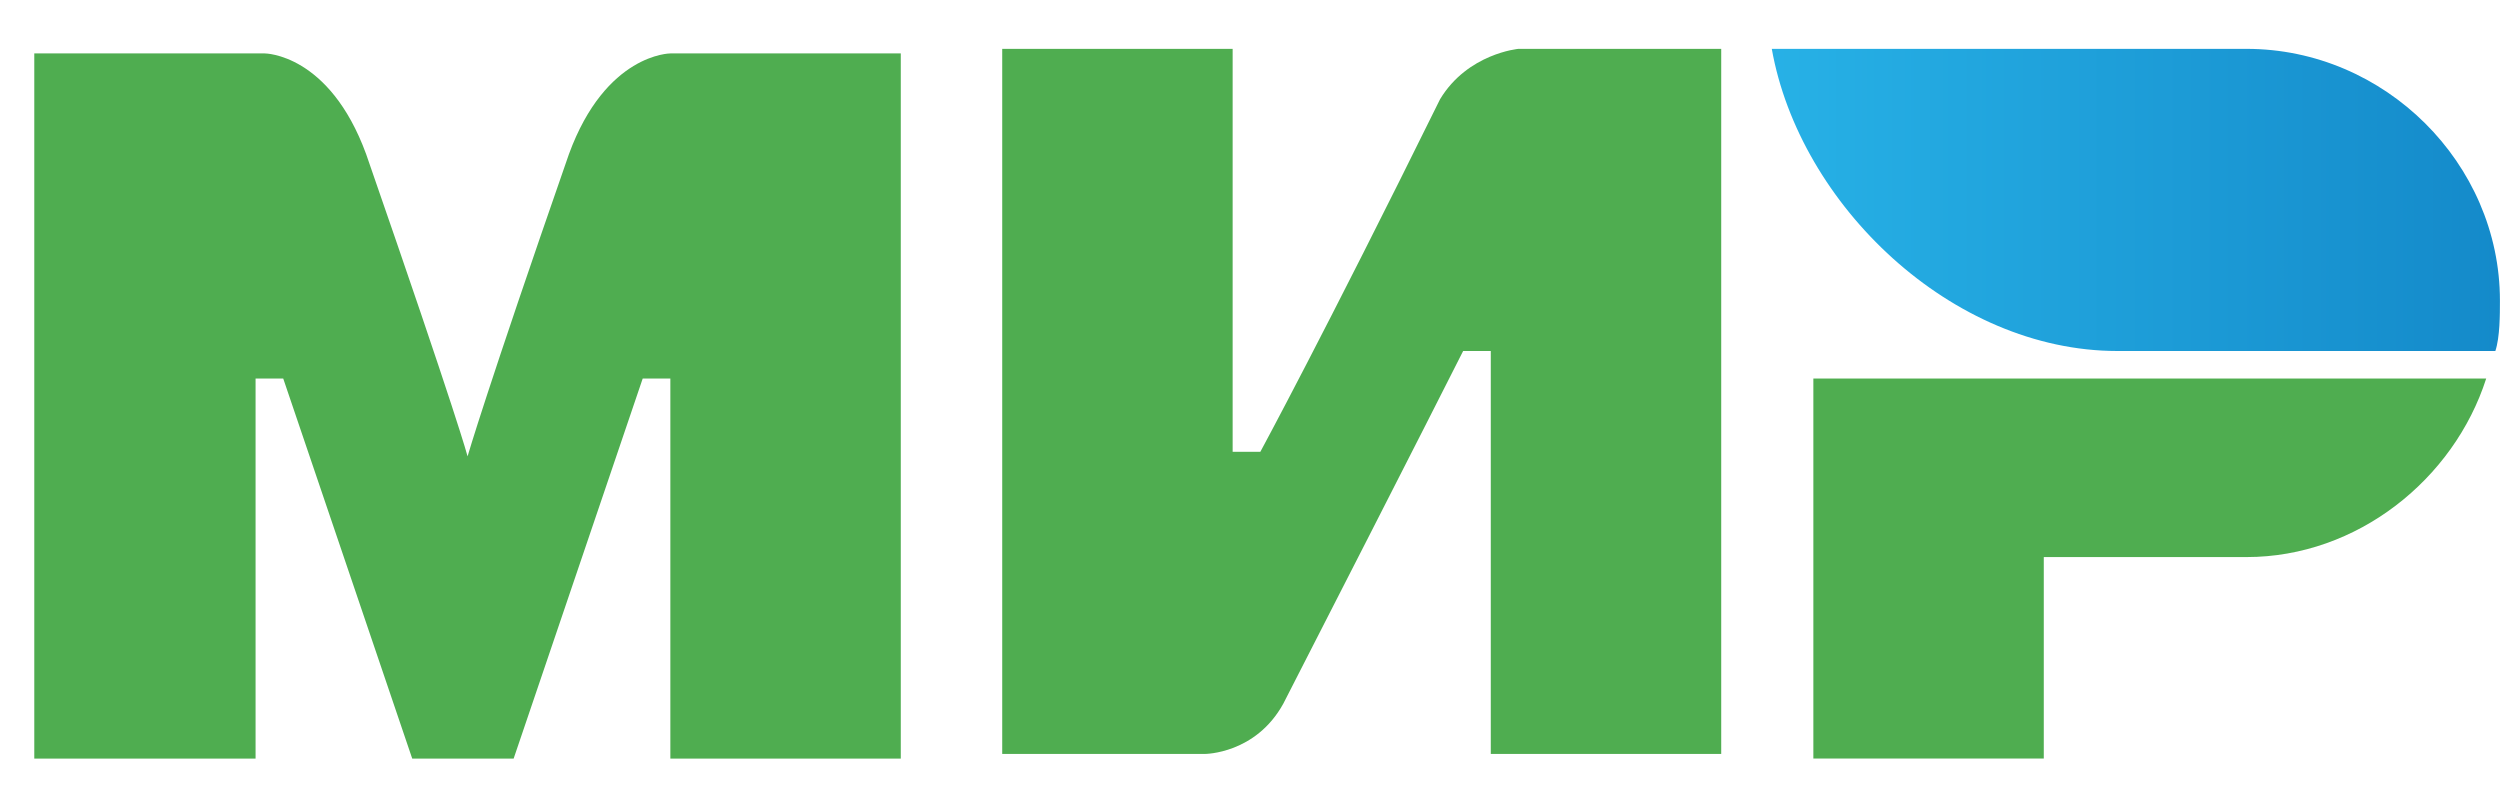
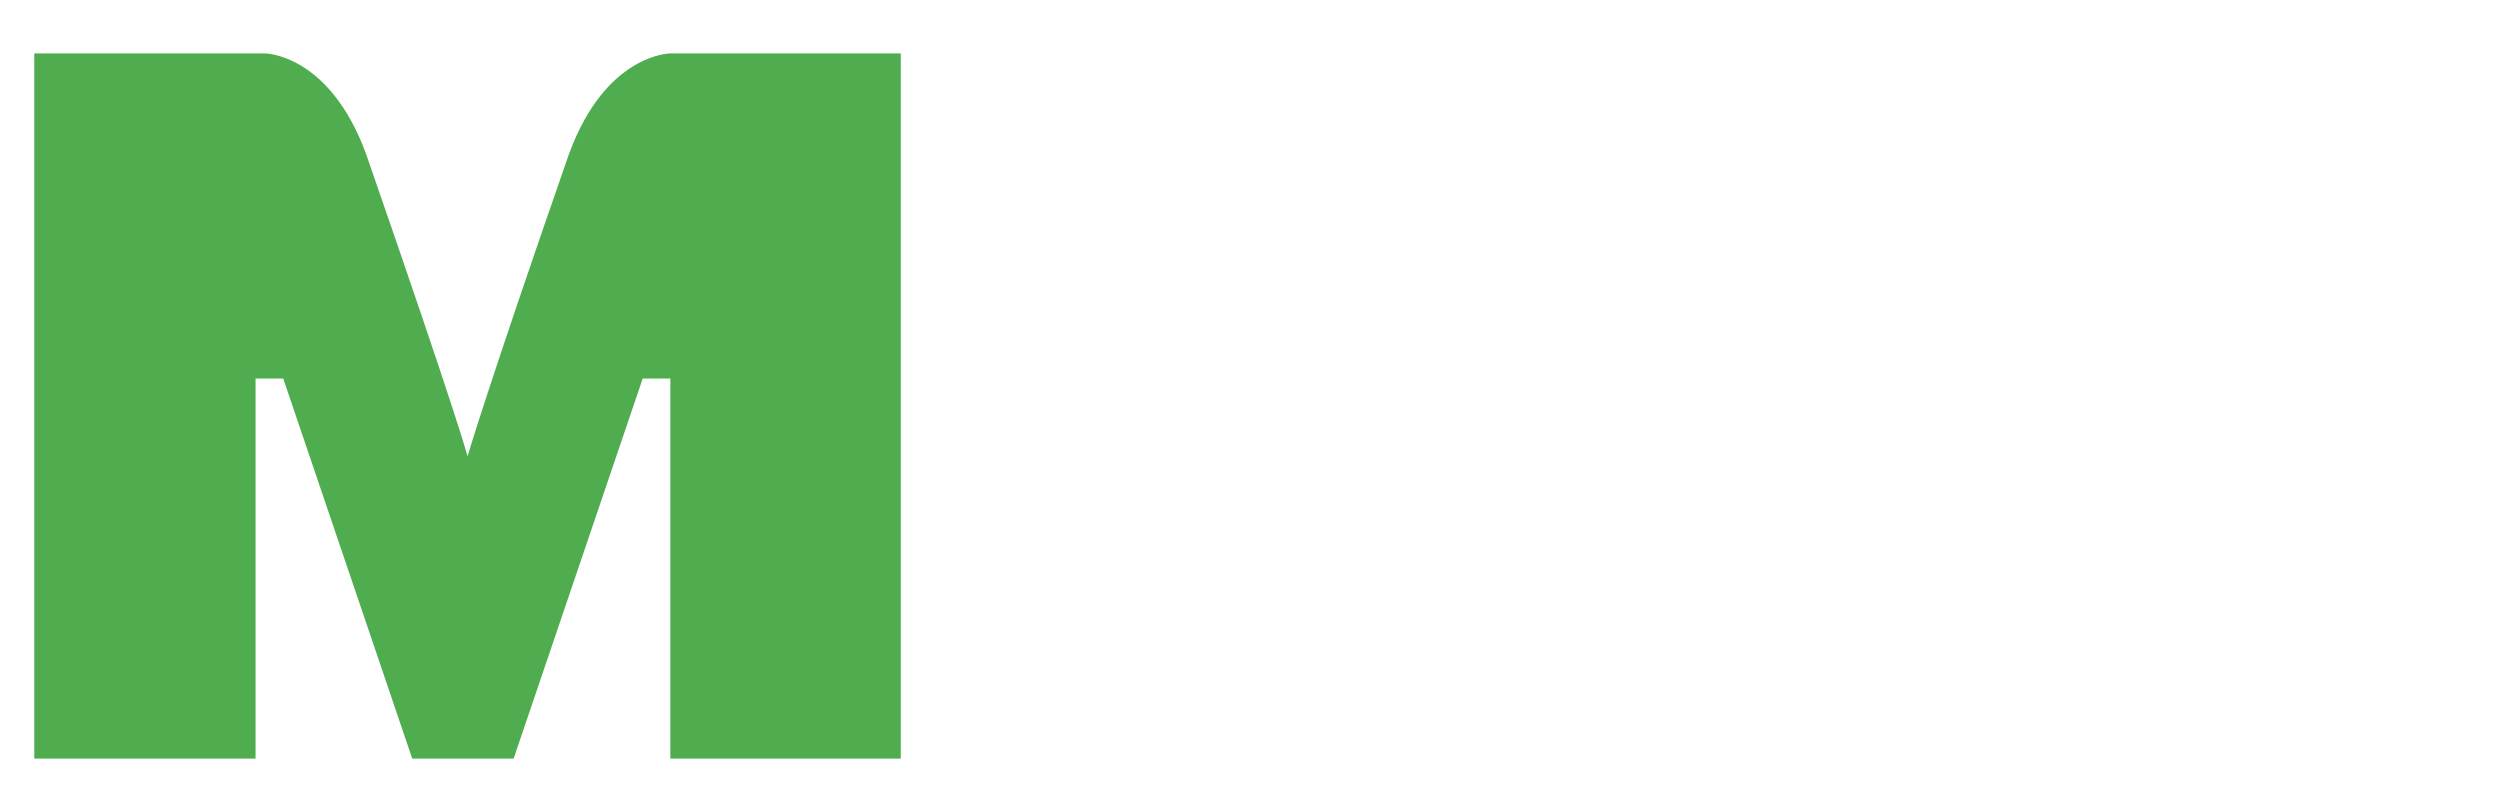
<svg xmlns="http://www.w3.org/2000/svg" width="35" height="11" viewBox="0 0 35 11" fill="none">
-   <path d="M31.451 0.684H24.805C25.192 2.863 27.321 4.914 29.644 4.914H34.935C34.999 4.722 34.999 4.402 34.999 4.209C34.999 2.286 33.386 0.684 31.451 0.684Z" fill="url(#paint0_linear_2849_1337)" />
-   <path d="M25.387 5.299V10.619H28.613V7.799H31.452C33.001 7.799 34.355 6.709 34.807 5.299H25.387Z" fill="#4FAD50" />
-   <path d="M14.031 0.684V10.555H16.87C16.87 10.555 17.58 10.555 17.967 9.85C19.903 6.068 20.484 4.914 20.484 4.914H20.871V10.555H24.097V0.684H21.258C21.258 0.684 20.548 0.748 20.161 1.389C18.548 4.658 17.645 6.325 17.645 6.325H17.257V0.684H14.031Z" fill="#4FAD50" />
  <path d="M0.48 10.62V0.748H3.707C3.707 0.748 4.61 0.748 5.126 2.158C6.417 5.876 6.546 6.389 6.546 6.389C6.546 6.389 6.804 5.492 7.965 2.158C8.481 0.748 9.385 0.748 9.385 0.748H12.611V10.62H9.385V5.299H8.998L7.191 10.62H5.771L3.965 5.299H3.578V10.62H0.48Z" fill="#4FAD50" />
  <defs>
    <linearGradient id="paint0_linear_2849_1337" x1="24.793" y1="2.829" x2="34.977" y2="2.829" gradientUnits="userSpaceOnUse">
      <stop stop-color="#27B1E6" />
      <stop offset="1" stop-color="#148ACA" />
    </linearGradient>
  </defs>
</svg>